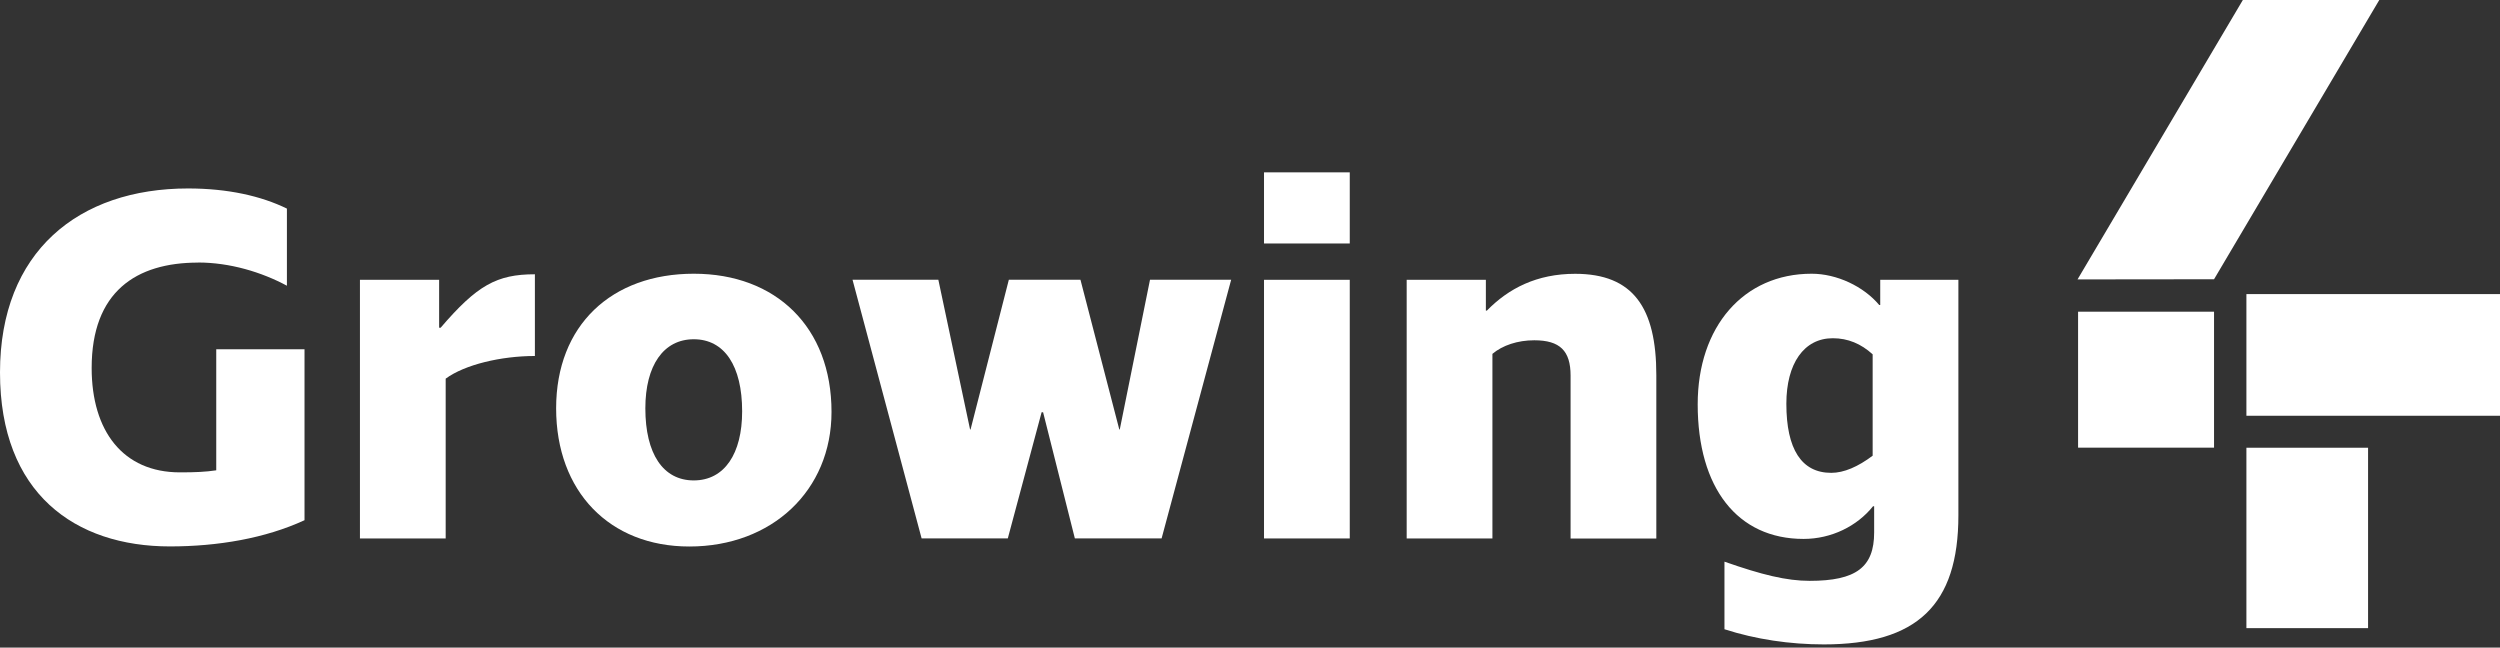
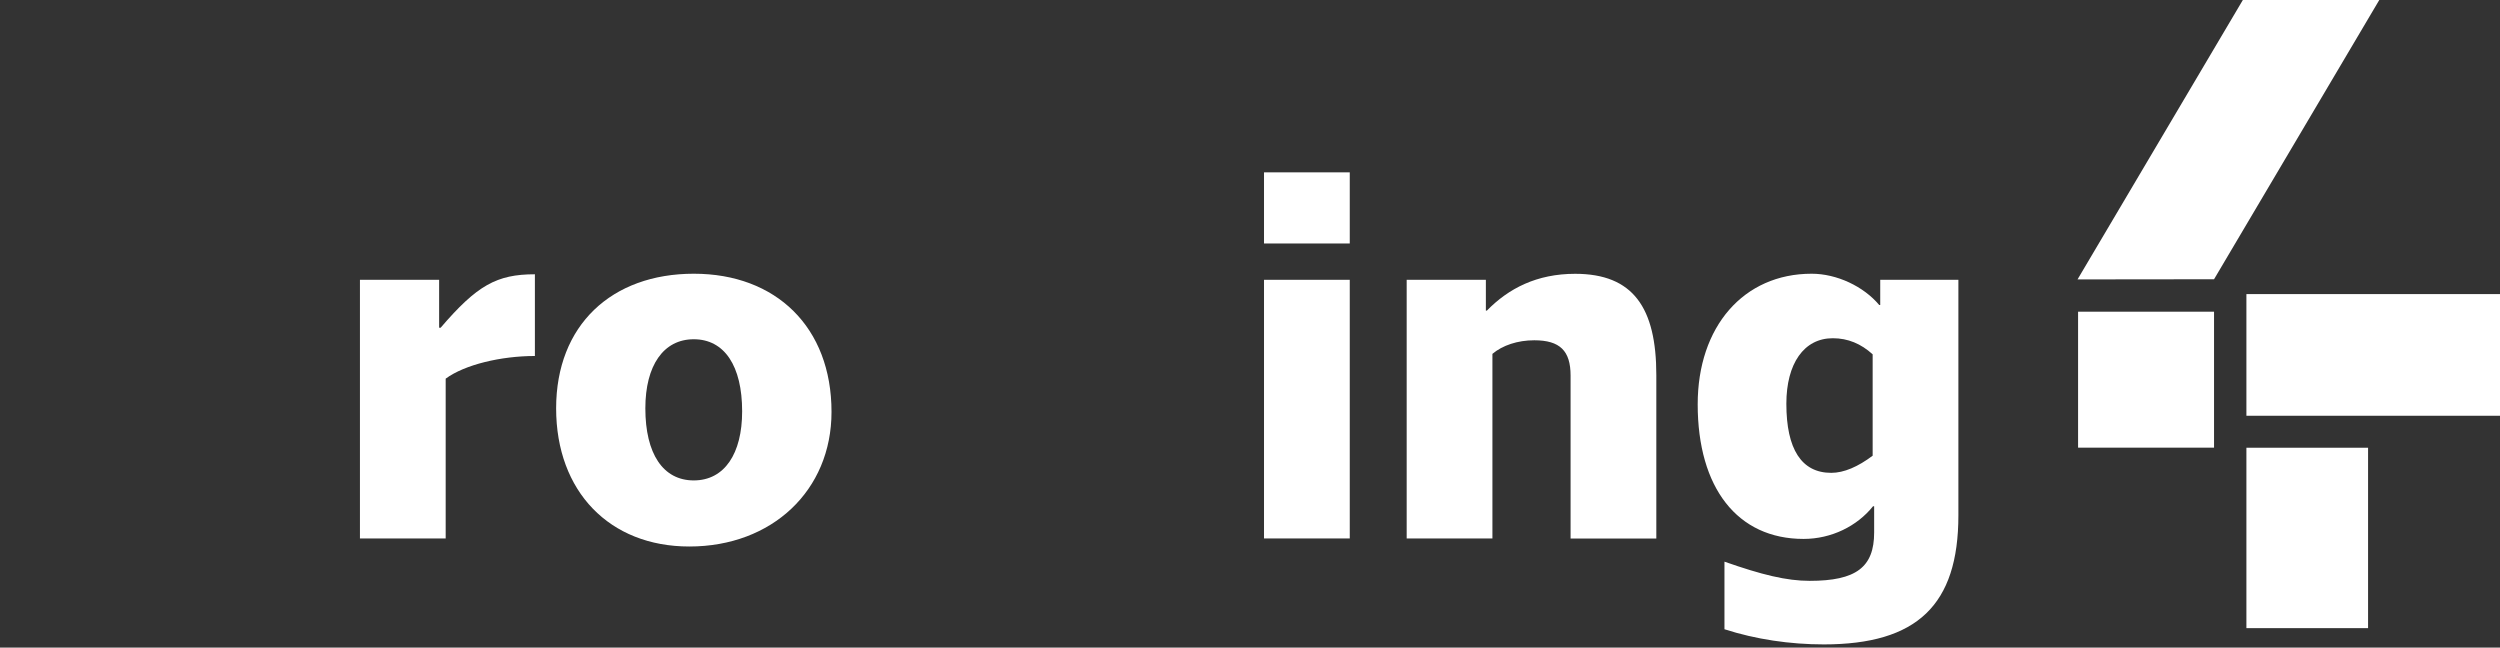
<svg xmlns="http://www.w3.org/2000/svg" fill="none" viewBox="0 0 525 136" height="136" width="525">
  <rect x="0" y="0" width="525" height="136" fill="#333333" stroke="none" />
-   <path fill="white" d="M41.599 55.145C28.567 55.145 19.249 61.279 19.249 77.279C19.249 90.509 25.815 99.197 37.785 99.197C41.068 99.197 43.19 99.098 45.412 98.766V73.349H63.948V109.244C55.692 113.058 45.727 114.749 35.68 114.749C15.767 114.749 0 103.624 0 78.224C0 52.823 16.514 39.576 39.493 39.576C47.866 39.576 54.846 41.168 60.251 43.804V60.002C54.962 57.151 48.28 55.128 41.615 55.128L41.599 55.145Z" />
  <path fill="white" d="M93.593 79.5V113.074H75.588V58.759H92.217V68.823H92.532C100.159 59.936 104.287 57.598 112.328 57.598V74.758C105.232 74.758 97.606 76.566 93.593 79.517V79.5Z" />
  <path fill="white" d="M144.742 114.766C128.013 114.766 116.788 103.226 116.788 85.751C116.788 68.276 128.444 57.482 145.703 57.482C162.963 57.482 174.618 68.707 174.618 86.497C174.618 103.01 162.117 114.766 144.758 114.766H144.742ZM145.687 71.243C139.337 71.243 135.523 76.748 135.523 85.751C135.523 95.284 139.237 100.888 145.687 100.888C152.136 100.888 155.85 95.284 155.85 86.381C155.85 76.847 152.136 71.243 145.687 71.243Z" />
-   <path fill="white" d="M179.045 58.742H197.051L203.716 90.194H203.816L211.857 58.742H226.895L235.052 90.194H235.151L241.502 58.742H258.546L243.939 113.058H225.718L219.052 86.58H218.737L211.641 113.058H193.536L179.029 58.742H179.045Z" />
  <path fill="white" d="M265.443 51.132V36.194H283.449V51.132H265.443ZM265.443 58.759H283.449V113.074H265.443V58.759Z" />
  <path fill="white" d="M329.822 78.87C329.822 73.681 327.6 71.459 322.195 71.459C318.697 71.459 315.53 72.52 313.408 74.311V113.074H295.402V58.759H312.032V65.225H312.247C316.807 60.566 322.726 57.499 330.784 57.499C342.953 57.499 347.828 64.595 347.828 78.787V113.091H329.822V78.887V78.87Z" />
  <path fill="white" d="M393.356 106.293C389.974 110.521 384.569 113.174 378.749 113.174C364.872 113.174 356.516 102.48 356.516 84.905C356.516 68.591 366.149 57.482 380.441 57.482C385.73 57.482 391.35 60.135 394.633 64.048H394.848V58.759H411.262V108.217C411.262 127.068 402.575 135.325 382.994 135.325C375.898 135.325 368.702 134.263 362.136 132.141V117.949C369.979 120.701 375.168 121.978 380.026 121.978C389.775 121.978 393.572 119.126 393.572 111.814V106.31H393.356V106.293ZM384.569 99.297C387.222 99.297 390.173 98.02 393.257 95.699V74.41C390.82 72.189 388.067 71.028 384.884 71.028C378.849 71.028 375.135 76.317 375.135 84.789C375.135 94.323 378.318 99.297 384.552 99.297H384.569Z" />
  <path fill="white" d="M464.948 65.457H436.397V94.007H464.948V65.457Z" />
  <path fill="white" d="M470.999 0L436.281 58.676L464.948 58.643L499.649 0H470.999Z" />
  <path fill="white" d="M525 61.76H471.746V87.309H525V61.76Z" />
  <path fill="white" d="M497.295 94.024H471.746V131.909H497.295V94.024Z" />
</svg>